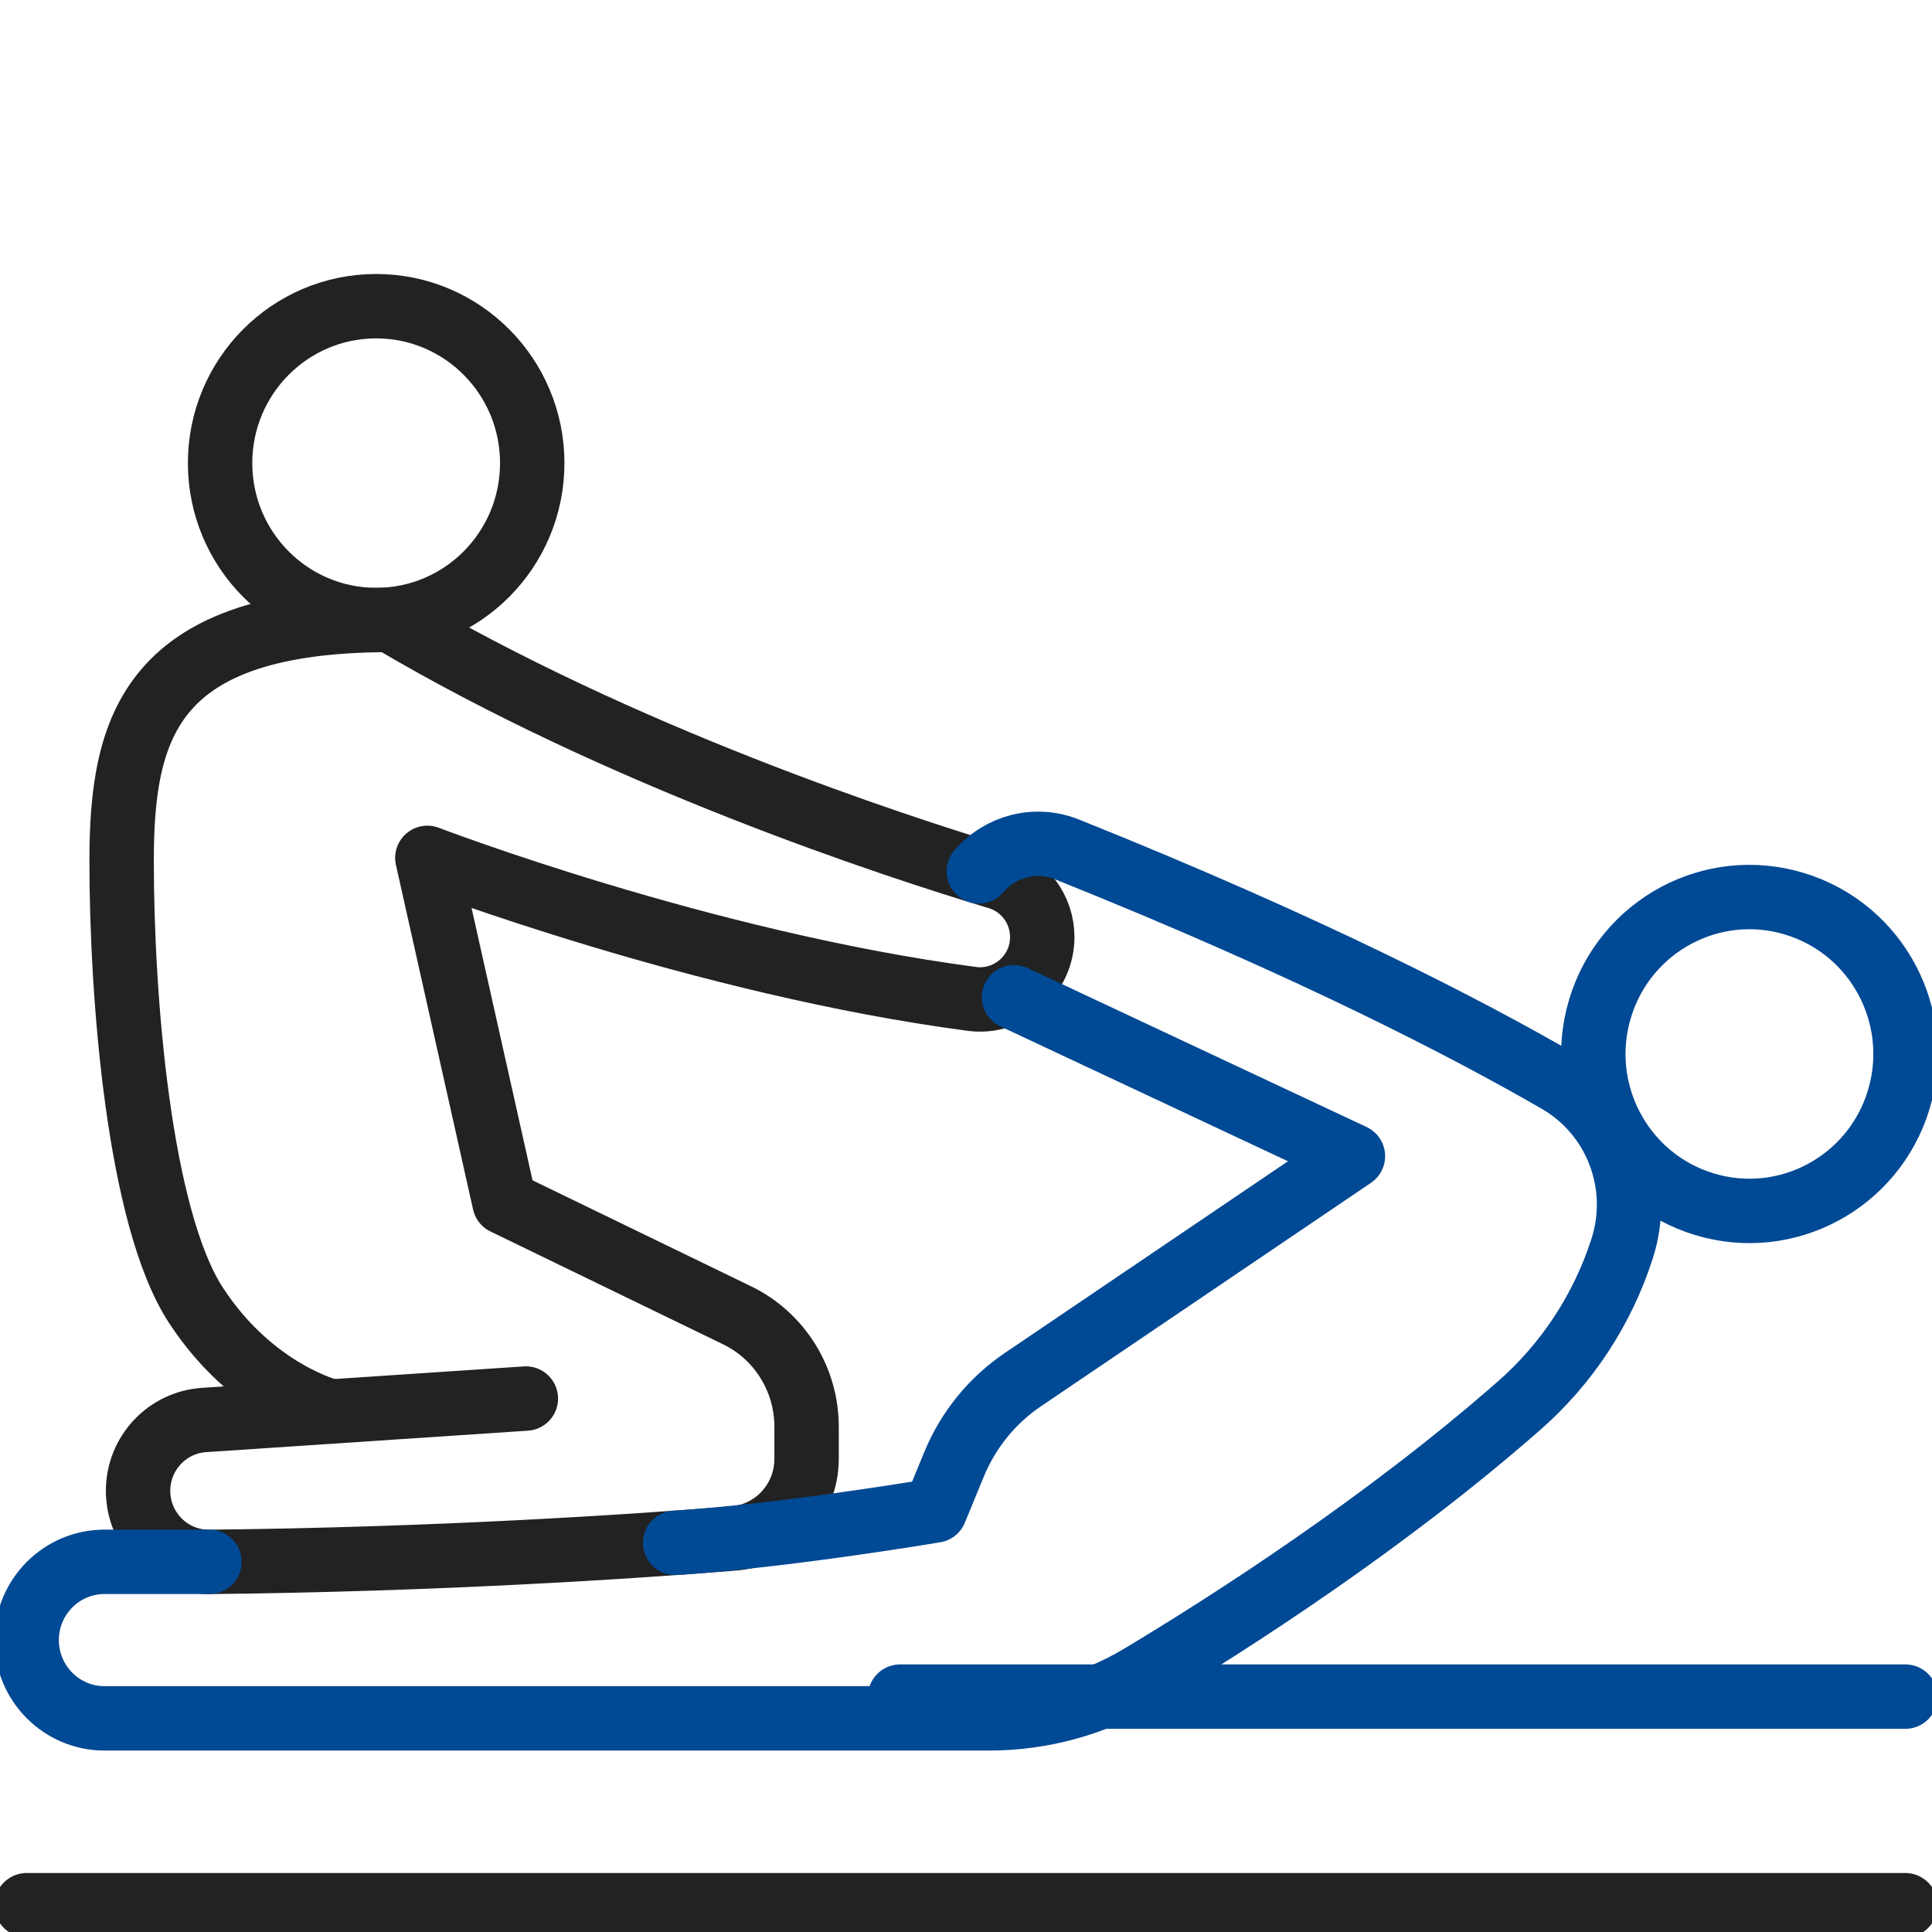
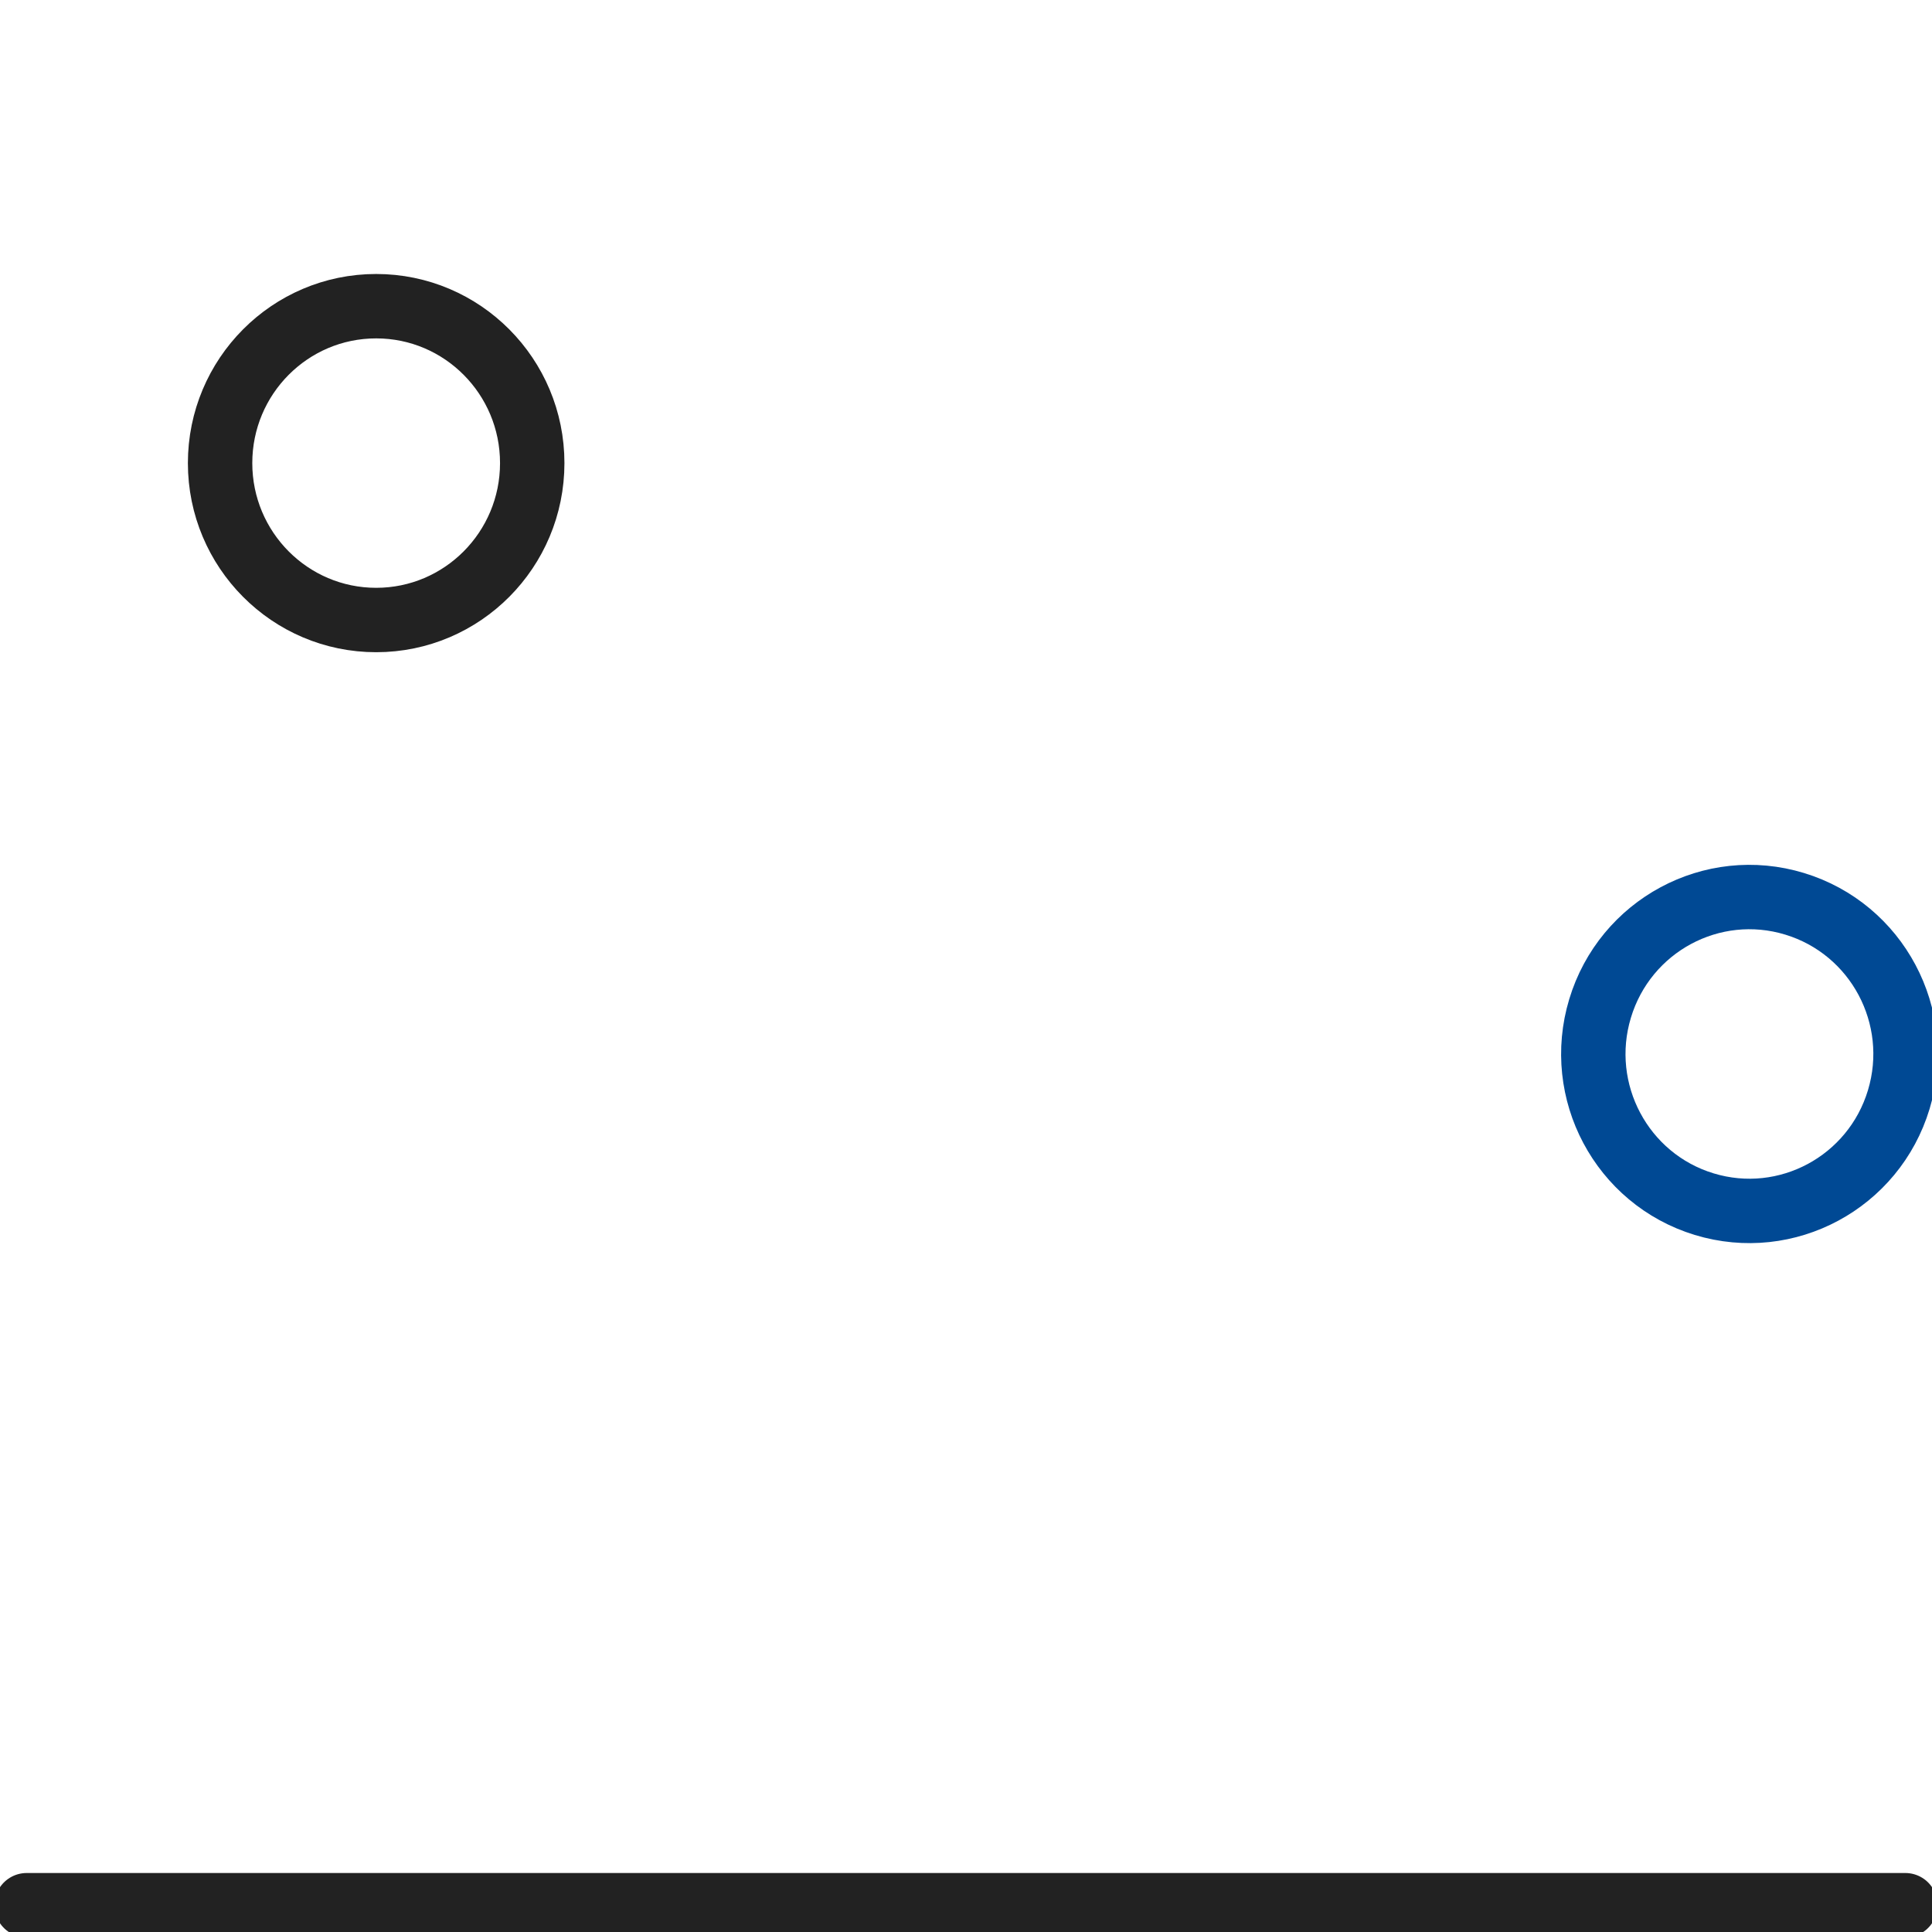
<svg xmlns="http://www.w3.org/2000/svg" width="60" height="60" viewBox="0 0 60 60" fill="none">
  <g clip-path="url(#clip0_9523_13447)">
    <path d="M11.682 19.255C14.359 19.255 16.529 17.073 16.529 14.382C16.529 11.691 14.359 9.509 11.682 9.509C9.006 9.509 6.835 11.691 6.835 14.382C6.835 17.073 9.006 19.255 11.682 19.255Z" stroke="#222222" stroke-width="2" stroke-linecap="round" stroke-linejoin="round" />
    <path d="M58.969 34.145C59.745 31.569 58.297 28.849 55.735 28.069C53.173 27.288 50.467 28.744 49.691 31.32C48.915 33.895 50.363 36.616 52.925 37.396C55.487 38.176 58.193 36.72 58.969 34.145Z" stroke="#004994" stroke-width="2" stroke-linecap="round" stroke-linejoin="round" />
-     <path d="M12.123 19.253C19.297 23.503 27.742 26.268 30.996 27.246C31.812 27.493 32.368 28.245 32.368 29.101C32.368 30.273 31.34 31.173 30.185 31.022C21.824 29.921 13.272 26.642 13.272 26.642L15.668 37.345L22.887 40.846C24.209 41.486 25.049 42.833 25.049 44.309V45.309C25.049 46.602 24.062 47.677 22.782 47.779C19.661 48.029 13.611 48.433 6.504 48.506C5.284 48.518 4.288 47.526 4.288 46.3C4.288 45.138 5.183 44.177 6.337 44.099L16.331 43.433" stroke="#222222" stroke-width="2" stroke-linecap="round" stroke-linejoin="round" />
-     <path d="M12.123 19.253C4.664 19.253 3.777 22.56 3.777 26.752C3.777 30.944 4.31 37.812 6.083 40.533C7.857 43.254 10.275 43.835 10.275 43.835" stroke="#222222" stroke-width="2" stroke-linecap="round" stroke-linejoin="round" />
-     <path d="M31.492 30.969L42.016 35.906L31.763 42.848C30.812 43.492 30.072 44.404 29.632 45.468L29.039 46.91C29.039 46.91 24.385 47.697 20.967 47.914" stroke="#004994" stroke-width="2" stroke-linecap="round" stroke-linejoin="round" />
-     <path d="M6.504 48.504H3.245C1.911 48.504 0.828 49.593 0.828 50.934C0.828 52.276 1.911 53.365 3.245 53.365H30.719C32.373 53.365 33.995 52.916 35.415 52.066C38.171 50.413 42.989 47.329 47.185 43.646C48.669 42.344 49.772 40.66 50.377 38.775C51.017 36.786 50.189 34.616 48.387 33.573C45.572 31.946 40.671 29.398 33.138 26.38C32.151 25.984 31.053 26.286 30.396 27.063" stroke="#004994" stroke-width="2" stroke-linecap="round" stroke-linejoin="round" />
-     <path d="M27.953 52.69H59.172" stroke="#004994" stroke-width="2" stroke-linecap="round" stroke-linejoin="round" />
    <path d="M0.828 59.168H59.172" stroke="#222222" stroke-width="2" stroke-linecap="round" stroke-linejoin="round" />
  </g>
  <defs>
    <clipPath id="clip0_9523_13447">
      <rect width="60" height="52" fill="white" transform="translate(0 8)" />
    </clipPath>
  </defs>
</svg>